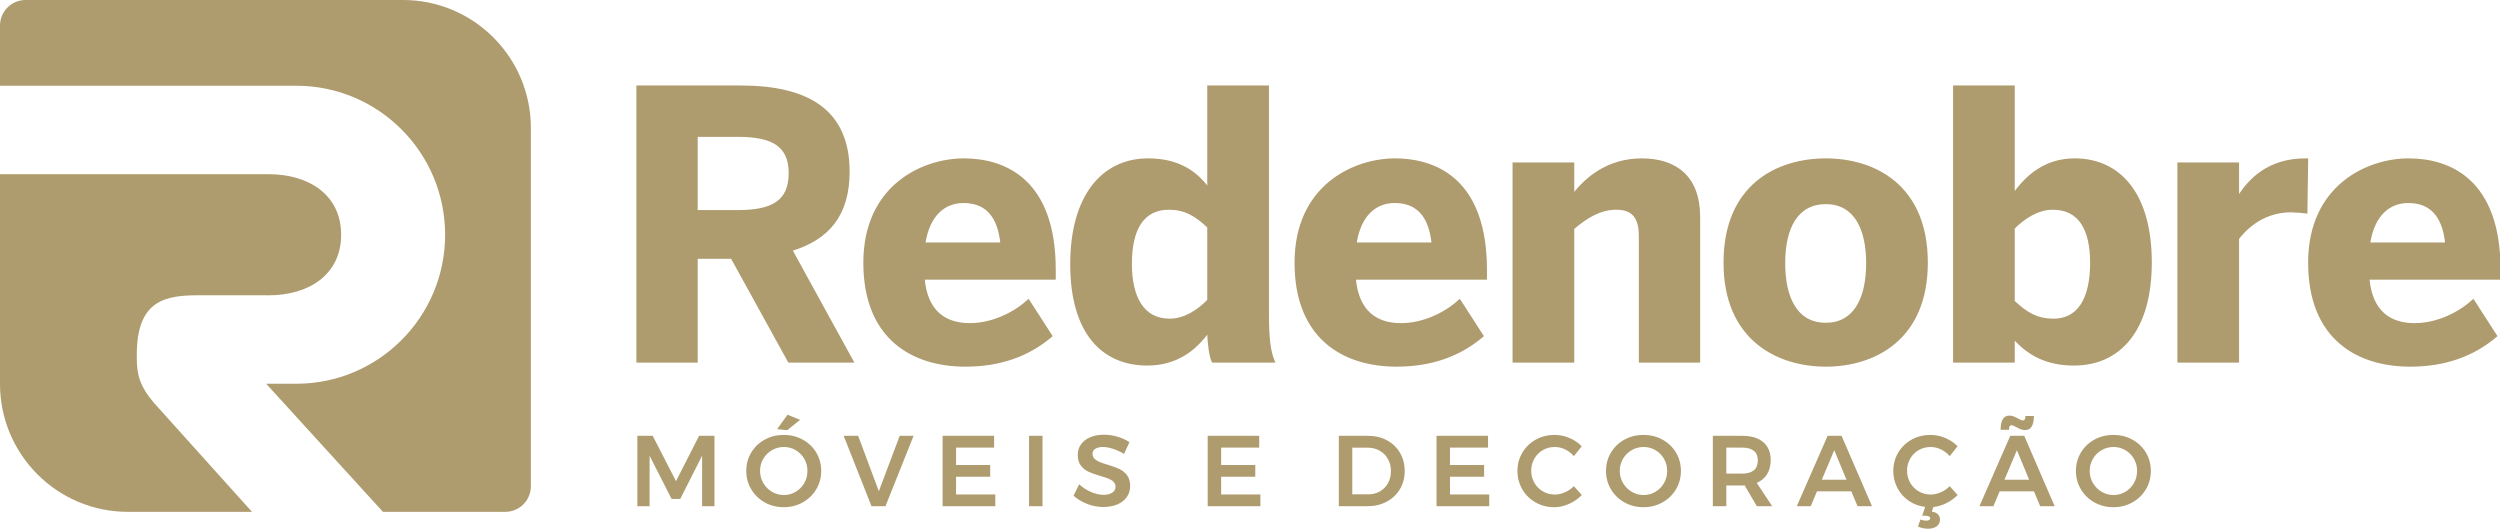
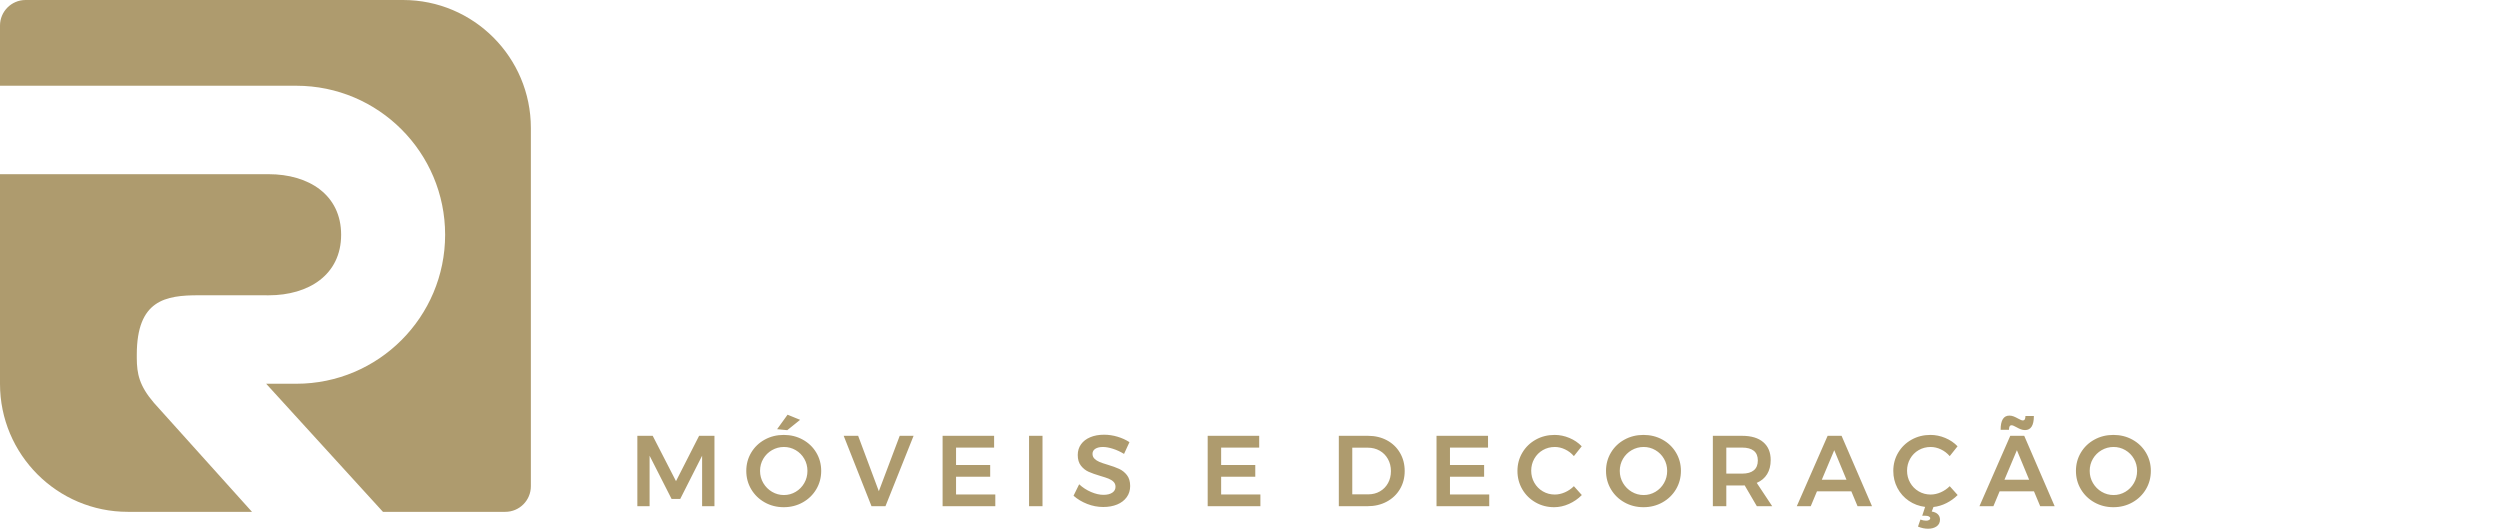
<svg xmlns="http://www.w3.org/2000/svg" width="383" height="81" viewBox="0 0 383 81" fill="none">
  <g clip-path="url(#clip0_1_2)">
-     <path fill-rule="evenodd" clip-rule="evenodd" d="M279.722 56.029C287.062 56.029 295.199 52.041 295.199 40.247C295.199 28.339 287.062 24.408 279.722 24.408C272.325 24.408 264.188 28.339 264.188 40.247C264.188 52.041 272.382 56.029 279.722 56.029ZM175.765 55.858C180.26 55.858 183.105 53.579 185.097 50.844C185.097 52.382 185.382 54.661 185.78 55.402H195.169C194.486 53.863 194.258 51.641 194.258 47.995V13.242H185.097V28.852C182.935 25.89 179.976 24.408 175.88 24.408C168.937 24.408 164.101 29.992 164.101 40.475C164.101 50.958 168.88 55.858 175.765 55.858V55.858ZM231.869 55.402H241.03V35.005C243.078 33.239 245.183 31.986 247.631 31.986C250.191 31.986 251.215 33.411 251.215 36.145V55.402H260.319V33.239C260.319 26.973 256.621 24.408 251.5 24.408C246.208 24.408 242.851 27.428 241.03 29.821V25.036H231.869V55.402ZM97.642 55.402H106.745V39.507H112.094L120.857 55.402H130.644L121.255 38.31C126.889 36.601 130.018 32.955 130.018 26.289C130.018 16.945 123.815 13.242 113.459 13.242H97.642V55.402ZM333.72 55.402H342.882V36.544C344.588 34.322 347.32 32.385 350.961 32.385C351.53 32.385 353.009 32.499 353.351 32.555L353.465 24.408H353.18C347.49 24.408 344.588 27.542 342.939 30.106H342.882V25.035H333.72V55.402V55.402ZM369.226 56.029C374.518 56.029 378.899 54.49 382.427 51.47L378.899 46.001C376.851 47.882 373.494 49.647 369.909 49.647C366.097 49.647 363.309 47.71 362.854 42.697H382.939V41.33C382.939 27.542 375.258 24.408 368.999 24.408C362.74 24.408 353.75 28.453 353.75 40.247C353.75 51.984 361.318 56.029 369.226 56.029H369.226ZM147.884 56.029C153.176 56.029 157.557 54.49 161.085 51.47L157.557 46.001C155.509 47.882 152.152 49.647 148.567 49.647C144.755 49.647 141.967 47.71 141.512 42.697H161.597V41.33C161.597 27.542 153.916 24.408 147.657 24.408C141.398 24.408 132.407 28.453 132.407 40.247C132.407 51.984 139.975 56.029 147.884 56.029H147.884ZM221.629 26.588C219.185 24.953 216.328 24.408 213.718 24.408C207.459 24.408 198.469 28.453 198.469 40.247C198.469 51.984 206.037 56.029 213.945 56.029C219.238 56.029 223.619 54.49 227.146 51.47L223.619 46.001C221.571 47.882 218.213 49.647 214.628 49.647C210.816 49.647 208.028 47.71 207.573 42.697H227.659V41.33C227.659 33.29 225.047 28.873 221.629 26.588H221.629ZM279.722 49.59C275.056 49.59 273.349 45.374 273.349 40.304C273.349 34.835 275.341 31.131 279.722 31.131C284.274 31.131 286.038 35.234 286.038 40.304C286.038 45.831 284.046 49.59 279.722 49.59ZM314.602 48.964C312.155 48.964 310.505 48.053 308.514 46.172V34.949C310.05 33.411 312.155 31.986 314.488 31.986C318.585 31.986 320.349 35.176 320.349 40.247C320.349 45.773 318.414 48.964 314.602 48.964ZM179.179 48.964C175.083 48.964 173.262 45.488 173.262 40.418C173.262 34.892 175.253 31.986 179.066 31.986C181.455 31.986 183.105 32.897 185.097 34.778V46.001C183.617 47.54 181.512 48.964 179.179 48.964ZM362.967 37.285C363.65 32.84 366.097 30.96 368.941 30.96C372.355 30.96 374.29 33.012 374.745 37.285H362.967H362.967ZM141.625 37.285C142.309 32.84 144.755 30.96 147.599 30.96C151.014 30.96 152.948 33.012 153.404 37.285H141.625H141.625ZM207.687 37.285C208.37 32.84 210.816 30.96 213.661 30.96C217.075 30.96 219.009 33.012 219.465 37.285H207.686H207.687ZM106.745 32.328V20.82H113.061C118.41 20.82 120.97 22.358 120.97 26.516C120.97 30.79 118.41 32.328 113.061 32.328H106.745V32.328ZM317.732 55.858C324.673 55.858 329.51 50.673 329.51 40.191C329.51 29.707 324.73 24.408 317.846 24.408C313.35 24.408 310.505 26.916 308.514 29.707V13.242H299.353V55.402H308.514V51.813C310.79 54.377 313.635 55.858 317.732 55.858V55.858Z" fill="#AE9B6E" stroke="#AE9B6E" stroke-width="0.288" stroke-miterlimit="10" />
    <path fill-rule="evenodd" clip-rule="evenodd" d="M323.772 66.629C324.839 66.629 325.81 66.87 326.687 67.353C327.563 67.835 328.253 68.498 328.756 69.34C329.259 70.181 329.509 71.116 329.509 72.143C329.509 73.169 329.259 74.106 328.756 74.954C328.253 75.801 327.563 76.471 326.687 76.964C325.81 77.457 324.839 77.703 323.772 77.703C322.705 77.703 321.734 77.457 320.857 76.964C319.98 76.471 319.291 75.801 318.788 74.954C318.285 74.106 318.034 73.169 318.034 72.143C318.034 71.116 318.285 70.181 318.788 69.34C319.291 68.498 319.98 67.835 320.857 67.353C321.734 66.87 322.705 66.629 323.772 66.629ZM120.07 66.629C121.136 66.629 122.108 66.87 122.985 67.353C123.862 67.835 124.551 68.498 125.054 69.34C125.556 70.181 125.808 71.116 125.808 72.143C125.808 73.169 125.556 74.106 125.054 74.954C124.551 75.801 123.862 76.471 122.985 76.964C122.108 77.457 121.136 77.703 120.07 77.703C119.003 77.703 118.031 77.457 117.154 76.964C116.278 76.471 115.588 75.801 115.085 74.954C114.583 74.106 114.331 73.169 114.331 72.143C114.331 71.116 114.583 70.181 115.085 69.34C115.588 68.498 116.278 67.835 117.154 67.353C118.031 66.87 119.003 66.629 120.07 66.629ZM251.779 66.629C252.846 66.629 253.818 66.87 254.694 67.353C255.571 67.835 256.261 68.498 256.764 69.34C257.265 70.181 257.517 71.116 257.517 72.143C257.517 73.169 257.265 74.106 256.764 74.954C256.261 75.801 255.571 76.471 254.694 76.964C253.818 77.457 252.846 77.703 251.779 77.703C250.713 77.703 249.741 77.457 248.864 76.964C247.987 76.471 247.297 75.801 246.795 74.954C246.293 74.106 246.041 73.169 246.041 72.143C246.041 71.116 246.293 70.181 246.795 69.34C247.297 68.498 247.987 67.835 248.864 67.353C249.741 66.87 250.713 66.629 251.779 66.629ZM172.203 69.54C171.649 69.201 171.083 68.939 170.503 68.754C169.924 68.57 169.413 68.477 168.973 68.477C168.48 68.477 168.091 68.57 167.803 68.754C167.516 68.939 167.373 69.196 167.373 69.524C167.373 69.822 167.473 70.072 167.673 70.272C167.872 70.472 168.124 70.636 168.427 70.764C168.729 70.893 169.142 71.034 169.665 71.188C170.393 71.403 170.99 71.619 171.457 71.835C171.924 72.05 172.321 72.369 172.649 72.79C172.977 73.211 173.141 73.766 173.141 74.454C173.141 75.111 172.965 75.683 172.61 76.171C172.256 76.659 171.77 77.031 171.149 77.288C170.528 77.544 169.818 77.672 169.018 77.672C168.178 77.672 167.357 77.516 166.557 77.203C165.757 76.89 165.061 76.471 164.465 75.948L165.327 74.192C165.87 74.695 166.48 75.09 167.157 75.377C167.834 75.665 168.465 75.809 169.049 75.809C169.624 75.809 170.075 75.699 170.403 75.478C170.731 75.257 170.896 74.957 170.896 74.577C170.896 74.268 170.795 74.015 170.596 73.814C170.395 73.614 170.141 73.452 169.833 73.329C169.526 73.206 169.106 73.067 168.572 72.913C167.844 72.697 167.25 72.487 166.787 72.281C166.327 72.076 165.932 71.765 165.604 71.349C165.276 70.934 165.111 70.387 165.111 69.709C165.111 69.083 165.278 68.536 165.611 68.069C165.945 67.602 166.417 67.24 167.027 66.983C167.636 66.726 168.342 66.598 169.141 66.598C169.839 66.598 170.528 66.701 171.21 66.906C171.892 67.111 172.5 67.389 173.033 67.738L172.203 69.54V69.54ZM269.147 77.549L267.285 74.361C267.203 74.371 267.075 74.376 266.901 74.376H264.471V77.549H262.409V66.767H266.901C268.296 66.767 269.372 67.091 270.131 67.738C270.89 68.385 271.269 69.299 271.269 70.48C271.269 71.322 271.088 72.04 270.724 72.636C270.36 73.231 269.829 73.678 269.131 73.976L271.501 77.549H269.147L269.147 77.549ZM209.583 66.767C210.66 66.767 211.624 66.996 212.475 67.453C213.327 67.909 213.994 68.549 214.475 69.371C214.957 70.192 215.199 71.121 215.199 72.158C215.199 73.196 214.954 74.122 214.467 74.939C213.98 75.755 213.306 76.394 212.444 76.856C211.583 77.318 210.604 77.549 209.507 77.549H205.107V66.767H209.583L209.583 66.767ZM144.406 66.767H152.298V68.57H146.467V71.234H151.697V73.036H146.467V75.748H152.481V77.549H144.406V66.767V66.767ZM157.651 77.549H159.712V66.767H157.651V77.549ZM185.017 66.767H192.909V68.57H187.078V71.234H192.309V73.036H187.078V75.748H193.093V77.549H185.017V66.767V66.767ZM220.075 66.767H227.966V68.57H222.136V71.234H227.367V73.036H222.136V75.748H228.151V77.549H220.075V66.767V66.767ZM284.576 77.549L283.622 75.269H278.361L277.407 77.549H275.269L279.992 66.767H282.13L286.791 77.549H284.576H284.576ZM312.558 77.549L311.604 75.269H306.343L305.389 77.549H303.251L307.974 66.767H310.112L314.773 77.549H312.558H312.558ZM323.803 68.477C323.146 68.477 322.536 68.639 321.972 68.962C321.408 69.286 320.962 69.728 320.634 70.287C320.305 70.847 320.142 71.465 320.142 72.143C320.142 72.82 320.308 73.442 320.642 74.007C320.975 74.571 321.421 75.018 321.98 75.347C322.539 75.675 323.146 75.84 323.803 75.84C324.449 75.84 325.049 75.675 325.603 75.347C326.157 75.018 326.595 74.571 326.918 74.007C327.241 73.442 327.403 72.82 327.403 72.143C327.403 71.465 327.241 70.847 326.918 70.287C326.595 69.728 326.157 69.286 325.603 68.962C325.049 68.639 324.449 68.477 323.803 68.477ZM120.1 68.477C119.444 68.477 118.834 68.639 118.27 68.962C117.705 69.286 117.26 69.728 116.932 70.287C116.603 70.847 116.439 71.465 116.439 72.143C116.439 72.82 116.606 73.442 116.939 74.007C117.273 74.571 117.719 75.018 118.277 75.347C118.836 75.675 119.444 75.84 120.1 75.84C120.746 75.84 121.347 75.675 121.901 75.347C122.454 75.018 122.892 74.571 123.216 74.007C123.539 73.442 123.7 72.82 123.7 72.143C123.7 71.465 123.539 70.847 123.216 70.287C122.892 69.728 122.454 69.286 121.901 68.962C121.347 68.639 120.746 68.477 120.1 68.477ZM251.81 68.477C251.154 68.477 250.543 68.639 249.979 68.962C249.416 69.286 248.969 69.728 248.641 70.287C248.313 70.847 248.148 71.465 248.148 72.143C248.148 72.82 248.316 73.442 248.649 74.007C248.983 74.571 249.428 75.018 249.987 75.347C250.547 75.675 251.154 75.84 251.81 75.84C252.456 75.84 253.056 75.675 253.61 75.347C254.164 75.018 254.603 74.571 254.925 74.007C255.249 73.442 255.41 72.82 255.41 72.143C255.41 71.465 255.249 70.847 254.925 70.287C254.603 69.728 254.164 69.286 253.61 68.962C253.056 68.639 252.456 68.477 251.81 68.477ZM299.912 75.84C299.41 76.343 298.836 76.756 298.19 77.079C297.544 77.403 296.882 77.601 296.206 77.672L295.944 78.366C296.375 78.437 296.693 78.584 296.898 78.805C297.103 79.025 297.206 79.29 297.206 79.598C297.206 80.05 297.034 80.397 296.691 80.638C296.347 80.879 295.908 81 295.375 81C294.872 81 294.36 80.892 293.836 80.676L294.206 79.598C294.524 79.711 294.816 79.767 295.083 79.767C295.277 79.767 295.432 79.731 295.544 79.659C295.657 79.588 295.713 79.5 295.713 79.398C295.713 79.285 295.647 79.192 295.514 79.12C295.38 79.049 295.191 79.013 294.945 79.013H294.483L294.929 77.657C294.007 77.544 293.172 77.234 292.429 76.725C291.686 76.217 291.104 75.562 290.684 74.762C290.263 73.961 290.053 73.088 290.053 72.143C290.053 71.117 290.304 70.182 290.807 69.34C291.309 68.498 291.993 67.836 292.86 67.353C293.727 66.87 294.688 66.629 295.744 66.629C296.514 66.629 297.267 66.783 298.006 67.091C298.744 67.399 299.375 67.826 299.898 68.37L298.698 69.879C298.319 69.438 297.87 69.094 297.352 68.847C296.834 68.601 296.309 68.478 295.776 68.478C295.108 68.478 294.498 68.636 293.945 68.955C293.392 69.273 292.955 69.713 292.637 70.272C292.32 70.832 292.16 71.445 292.16 72.113C292.16 72.78 292.32 73.394 292.637 73.953C292.955 74.513 293.392 74.954 293.945 75.278C294.498 75.601 295.108 75.763 295.776 75.763C296.288 75.763 296.804 75.65 297.322 75.424C297.839 75.198 298.298 74.885 298.698 74.484L299.913 75.84L299.912 75.84ZM241.12 69.879C240.74 69.437 240.291 69.093 239.773 68.847C239.255 68.6 238.729 68.477 238.196 68.477C237.53 68.477 236.919 68.636 236.365 68.954C235.812 69.273 235.375 69.712 235.057 70.272C234.739 70.831 234.581 71.445 234.581 72.112C234.581 72.78 234.739 73.393 235.057 73.953C235.375 74.512 235.812 74.954 236.365 75.277C236.919 75.601 237.53 75.763 238.196 75.763C238.709 75.763 239.224 75.65 239.741 75.424C240.26 75.198 240.719 74.885 241.119 74.484L242.335 75.84C241.77 76.415 241.114 76.869 240.365 77.203C239.616 77.537 238.858 77.703 238.088 77.703C237.052 77.703 236.104 77.457 235.242 76.964C234.381 76.471 233.704 75.801 233.212 74.954C232.719 74.106 232.473 73.169 232.473 72.143C232.473 71.116 232.725 70.181 233.228 69.34C233.729 68.498 234.415 67.835 235.281 67.353C236.147 66.87 237.109 66.629 238.166 66.629C238.934 66.629 239.689 66.782 240.427 67.091C241.165 67.399 241.795 67.825 242.319 68.37L241.119 69.879L241.12 69.879ZM209.63 75.732C210.286 75.732 210.879 75.581 211.407 75.277C211.935 74.974 212.348 74.553 212.644 74.015C212.942 73.475 213.091 72.862 213.091 72.174C213.091 71.486 212.937 70.867 212.629 70.318C212.322 69.768 211.899 69.342 211.36 69.039C210.822 68.736 210.219 68.585 209.553 68.585H207.168V75.732H209.63V75.732ZM129.253 66.767H131.468L134.637 75.254L137.837 66.767H139.96L135.653 77.549H133.514L129.253 66.767H129.253ZM97.642 66.767H99.995L103.564 73.714L107.102 66.767H109.455V77.549H107.564V69.817L104.21 76.44H102.887L99.518 69.817V77.549H97.642V66.767H97.642ZM279.099 73.498H282.884L281.007 68.97L279.099 73.498ZM307.081 73.498H310.866L308.989 68.97L307.081 73.498ZM264.471 72.559H266.901C267.68 72.559 268.275 72.389 268.686 72.05C269.096 71.712 269.3 71.209 269.3 70.541C269.3 69.884 269.096 69.391 268.686 69.062C268.275 68.734 267.68 68.57 266.901 68.57H264.471V72.559ZM120.655 63.533L122.577 64.318L120.608 65.904L119.054 65.751L120.654 63.533H120.655ZM311.589 63.733C311.589 65.171 311.137 65.889 310.235 65.889C310.01 65.889 309.792 65.848 309.581 65.766C309.371 65.684 309.138 65.571 308.881 65.427C308.553 65.242 308.323 65.15 308.189 65.15C308.035 65.15 307.927 65.209 307.866 65.327C307.804 65.445 307.773 65.618 307.773 65.843H306.496C306.496 64.395 306.943 63.671 307.835 63.671C308.061 63.671 308.278 63.712 308.489 63.794C308.699 63.877 308.933 63.99 309.189 64.133C309.517 64.318 309.748 64.411 309.881 64.411C310.035 64.411 310.142 64.352 310.205 64.234C310.265 64.116 310.297 63.949 310.297 63.733H311.589Z" fill="#AE9B6E" />
-     <path fill-rule="evenodd" clip-rule="evenodd" d="M38.603 78.413H19.578C8.773 78.413 0 69.629 0 58.81V26.687H41.162C47.288 26.687 52.261 29.83 52.261 35.964C52.261 42.097 47.288 45.24 41.162 45.24L30.527 45.236C25.271 45.213 20.968 46.011 20.956 54.323V54.895C20.972 57.232 21.317 59.073 23.588 61.721L38.603 78.413V78.413ZM58.668 78.413L40.777 58.79H45.396C57.978 58.79 68.194 48.562 68.194 35.964C68.194 23.365 57.978 13.136 45.396 13.136H0V3.921C0 1.757 1.754 -0 3.916 -0H61.751C72.556 -0 81.329 8.783 81.329 19.604V74.493C81.329 76.656 79.574 78.413 77.413 78.413H58.668Z" fill="#AE9B6E" />
+     <path fill-rule="evenodd" clip-rule="evenodd" d="M38.603 78.413H19.578C8.773 78.413 0 69.629 0 58.81V26.687H41.162C47.288 26.687 52.261 29.83 52.261 35.964C52.261 42.097 47.288 45.24 41.162 45.24L30.527 45.236C25.271 45.213 20.968 46.011 20.956 54.323V54.895C20.972 57.232 21.317 59.073 23.588 61.721L38.603 78.413V78.413M58.668 78.413L40.777 58.79H45.396C57.978 58.79 68.194 48.562 68.194 35.964C68.194 23.365 57.978 13.136 45.396 13.136H0V3.921C0 1.757 1.754 -0 3.916 -0H61.751C72.556 -0 81.329 8.783 81.329 19.604V74.493C81.329 76.656 79.574 78.413 77.413 78.413H58.668Z" fill="#AE9B6E" />
  </g>
  <defs>
    <clipPath id="clip0_1_2">
      <rect width="383" height="81" fill="white" />
    </clipPath>
  </defs>
</svg>